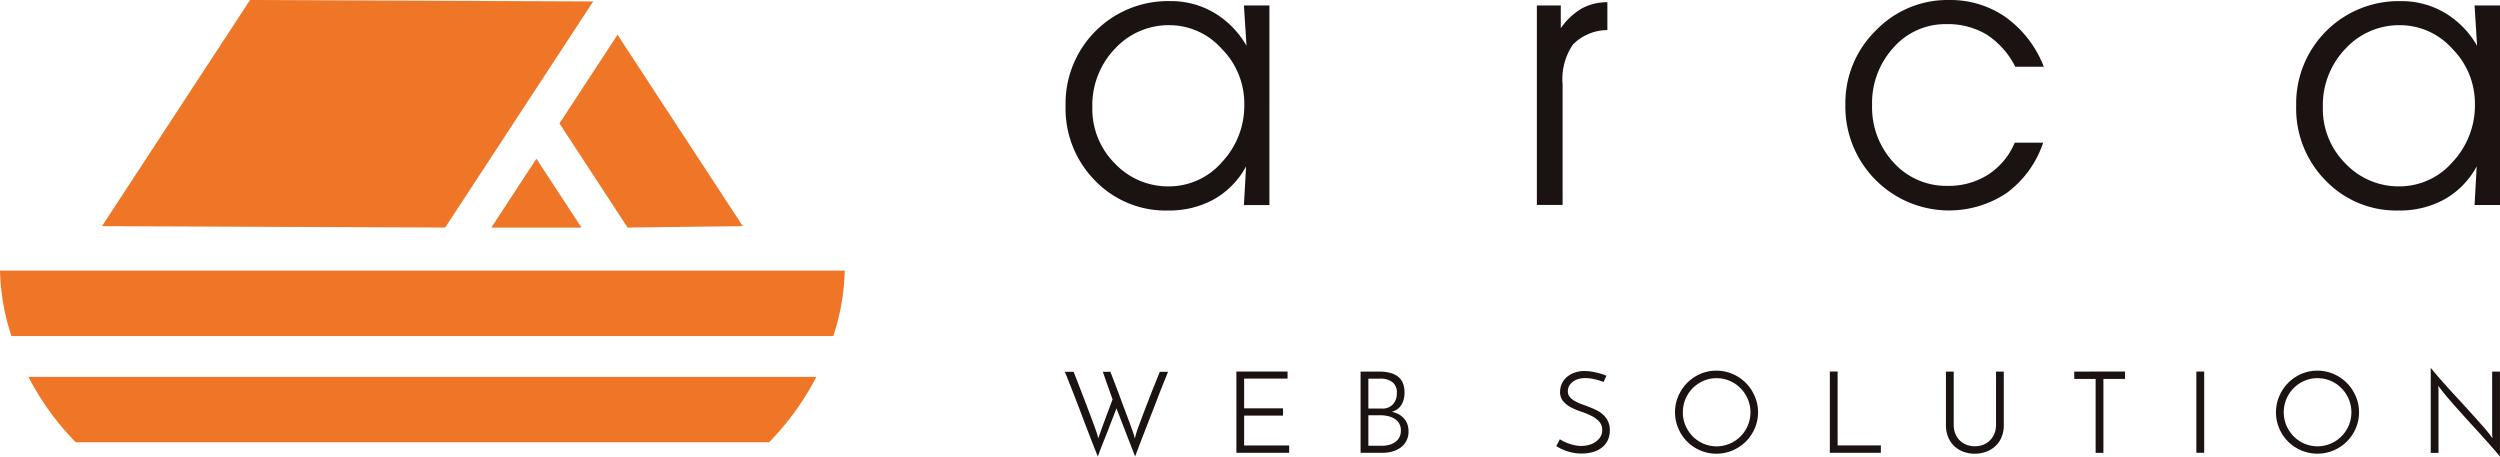
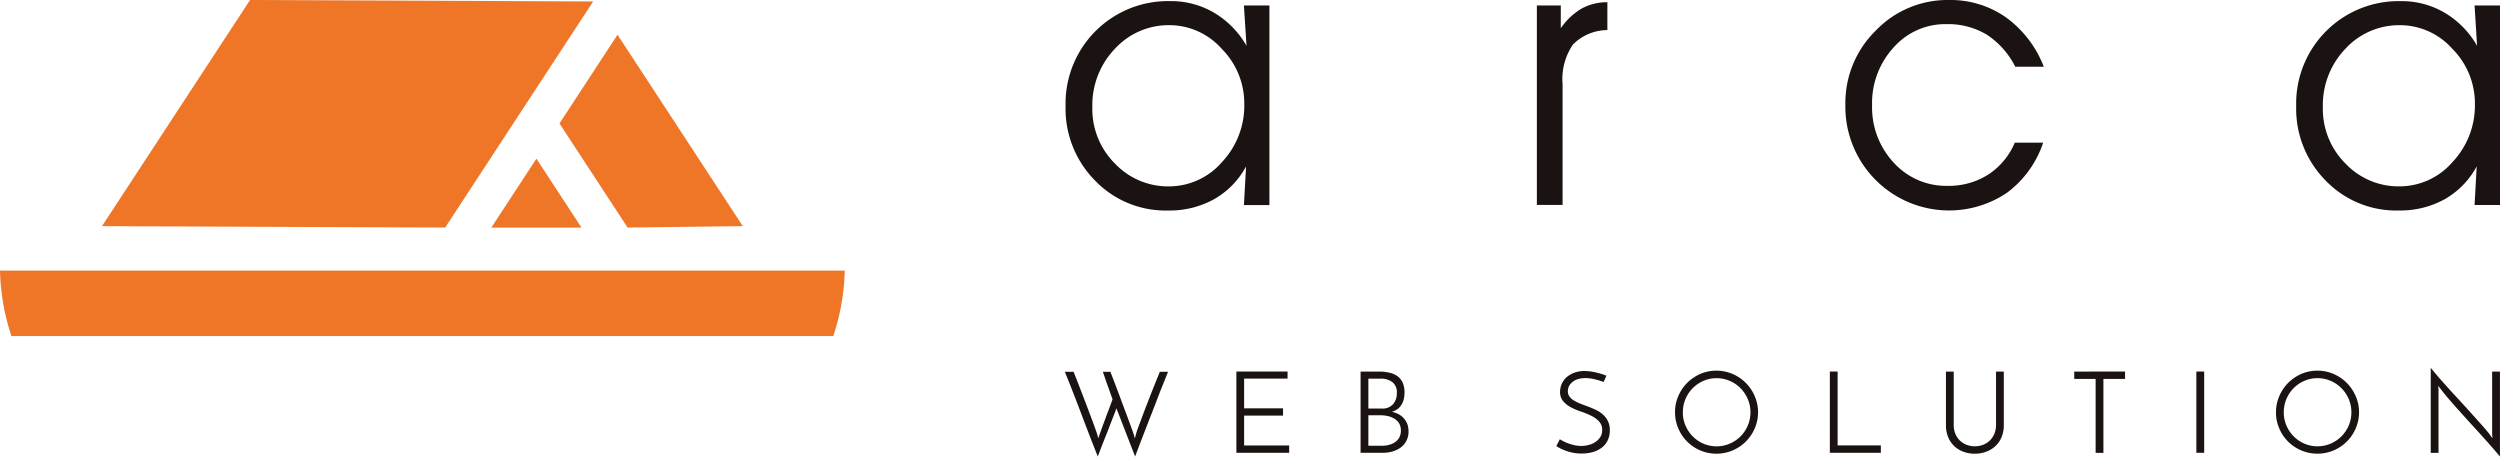
<svg xmlns="http://www.w3.org/2000/svg" width="192.817" height="35.213" viewBox="0 0 192.817 35.213">
  <g id="Group_43965" data-name="Group 43965" transform="translate(-59.577 -40.713)">
    <g id="Group_43712" data-name="Group 43712" transform="translate(141.707 40.713)">
      <path id="Path_35366" data-name="Path 35366" d="M12.1,64.922a5.968,5.968,0,0,1,1.742,4.263,6.351,6.351,0,0,1-1.734,4.489,5.408,5.408,0,0,1-4.084,1.86A5.639,5.639,0,0,1,3.863,73.77a5.934,5.934,0,0,1-1.74-4.335,6.28,6.28,0,0,1,1.74-4.514A5.624,5.624,0,0,1,8.078,63.1a5.412,5.412,0,0,1,4.021,1.82m-.582-2.775a6.523,6.523,0,0,0-3.385-.9A7.9,7.9,0,0,0,.058,68.959c0,.132,0,.265,0,.4a7.881,7.881,0,0,0,2.259,5.712,7.547,7.547,0,0,0,5.647,2.324,7.108,7.108,0,0,0,3.553-.873,6.4,6.4,0,0,0,2.464-2.529l-.168,2.98h1.967V61.583H13.813l.2,3.108a6.977,6.977,0,0,0-2.49-2.544" transform="translate(-0.004 -61.159)" fill="#1a1311" />
      <path id="Path_35367" data-name="Path 35367" d="M44.905,61.337v2.15A3.766,3.766,0,0,0,42.251,64.6a4.721,4.721,0,0,0-.8,3.074v9.3H39.467V61.591h1.845v1.753a5.136,5.136,0,0,1,1.6-1.513,4.085,4.085,0,0,1,1.993-.493" transform="translate(-3.063 -61.167)" fill="#1a1311" />
      <path id="Path_35368" data-name="Path 35368" d="M77.65,62.494a7.44,7.44,0,0,0-4.392-1.34A7.657,7.657,0,0,0,67.6,63.518a7.811,7.811,0,0,0-2.338,5.7A8.005,8.005,0,0,0,67.563,75a7.994,7.994,0,0,0,10.153,1.027,7.931,7.931,0,0,0,2.8-3.868h-2.19a5.455,5.455,0,0,1-2.05,2.461,5.667,5.667,0,0,1-3.132.867A5.452,5.452,0,0,1,68.993,73.7a6.247,6.247,0,0,1-1.671-4.427,6.329,6.329,0,0,1,1.66-4.458,5.3,5.3,0,0,1,4.044-1.8,5.838,5.838,0,0,1,3.126.8A6.386,6.386,0,0,1,78.366,66.3h2.2a8.446,8.446,0,0,0-2.909-3.8" transform="translate(-5.064 -61.153)" fill="#1a1311" />
      <path id="Path_35369" data-name="Path 35369" d="M115,64.923a5.977,5.977,0,0,1,1.742,4.263A6.365,6.365,0,0,1,115,73.675a5.408,5.408,0,0,1-4.084,1.86,5.639,5.639,0,0,1-4.161-1.765,5.934,5.934,0,0,1-1.74-4.335,6.28,6.28,0,0,1,1.74-4.514,5.627,5.627,0,0,1,4.222-1.817A5.41,5.41,0,0,1,115,64.924m-.582-2.775a6.515,6.515,0,0,0-3.385-.9,7.9,7.9,0,0,0-8.076,7.711c0,.132,0,.265,0,.4a7.881,7.881,0,0,0,2.259,5.712,7.547,7.547,0,0,0,5.647,2.324,7.108,7.108,0,0,0,3.553-.873,6.4,6.4,0,0,0,2.464-2.529l-.165,2.98h1.965V61.584h-1.965l.194,3.108a6.977,6.977,0,0,0-2.49-2.544" transform="translate(-7.99 -61.161)" fill="#1a1311" />
      <path id="Path_35370" data-name="Path 35370" d="M7.957,92.242c-.146.362-.3.755-.47,1.175s-.334.85-.5,1.286-.339.864-.5,1.283l-.457,1.178c-.14.362-.266.684-.369.964s-.191.493-.243.646l-1.371-3.54L4,95.141a.517.517,0,0,1-.031-.1l-.018.054-.017.064-.018.071c-.177.457-.348.9-.519,1.335q-.1.277-.222.573c-.08.2-.157.391-.234.585s-.149.379-.217.562-.134.345-.184.491Q1.885,97.127,1.272,95.5T0,92.242H.676l.36.922.385,1c.128.331.254.661.374.981s.228.611.328.875.184.5.251.69.112.328.137.41l.068.266a.56.56,0,0,1,.034-.128c.023-.068.04-.112.045-.125s.023-.071.057-.16.071-.2.117-.331.1-.277.162-.442.125-.328.184-.5c.154-.4.319-.841.5-1.335-.131-.362-.245-.693-.351-.99-.049-.128-.094-.254-.137-.376s-.083-.24-.117-.342-.068-.2-.092-.268-.042-.123-.049-.146h.579q.415,1.061.765,2.008c.1.271.2.545.308.83s.206.548.3.8.18.491.259.707.143.394.184.533a1.384,1.384,0,0,0,.037.134c.014.042.023.083.034.131l.068-.266c.02-.086.063-.228.131-.425s.157-.425.256-.693.208-.559.331-.881.251-.646.379-.979.259-.661.391-.987.254-.633.369-.912Z" transform="translate(0 -63.565)" fill="#1a1311" />
      <path id="Path_35371" data-name="Path 35371" d="M14.342,98.487V92.221h3.947v.545H14.938v2.289h3v.562h-3v2.306h3.474v.562Z" transform="translate(-1.113 -63.564)" fill="#1a1311" />
      <path id="Path_35372" data-name="Path 35372" d="M24.726,98.487V92.224h1.459a3.233,3.233,0,0,1,.793.092,1.672,1.672,0,0,1,.613.277,1.309,1.309,0,0,1,.391.5,1.934,1.934,0,0,1,.134.747,2.229,2.229,0,0,1-.054.488,1.463,1.463,0,0,1-.168.428,1.184,1.184,0,0,1-.3.345,1.392,1.392,0,0,1-.457.222,2.147,2.147,0,0,1,.479.165,1.475,1.475,0,0,1,.7.742,1.633,1.633,0,0,1,.108.6,1.508,1.508,0,0,1-.168.738,1.49,1.49,0,0,1-.445.519,2.006,2.006,0,0,1-.636.3,2.707,2.707,0,0,1-.744.1Zm.6-5.719v2.306h1.046a1.072,1.072,0,0,0,.862-.339,1.262,1.262,0,0,0,.288-.856.984.984,0,0,0-.351-.85,1.494,1.494,0,0,0-.912-.262Zm0,2.823v2.353h1.064a1.974,1.974,0,0,0,.559-.077,1.381,1.381,0,0,0,.461-.22,1.008,1.008,0,0,0,.311-.362,1.11,1.11,0,0,0,.114-.51,1.1,1.1,0,0,0-.128-.541,1.049,1.049,0,0,0-.356-.369,1.709,1.709,0,0,0-.51-.208,2.657,2.657,0,0,0-.585-.065Z" transform="translate(-1.919 -63.564)" fill="#1a1311" />
      <path id="Path_35373" data-name="Path 35373" d="M44.958,92.538l-.22.482a4.886,4.886,0,0,0-.679-.208,3.092,3.092,0,0,0-.724-.092,1.936,1.936,0,0,0-.567.077,1.324,1.324,0,0,0-.425.22,1.027,1.027,0,0,0-.268.322.874.874,0,0,0-.092.391.682.682,0,0,0,.14.434,1.285,1.285,0,0,0,.369.311,3.744,3.744,0,0,0,.519.243c.194.071.391.146.593.222s.4.163.59.259a2.1,2.1,0,0,1,.517.353,1.664,1.664,0,0,1,.369.5,1.586,1.586,0,0,1,.14.7,1.781,1.781,0,0,1-.149.738,1.568,1.568,0,0,1-.431.562,2.027,2.027,0,0,1-.687.36,3.123,3.123,0,0,1-.922.125,3.167,3.167,0,0,1-.679-.065,3.711,3.711,0,0,1-.553-.157,3.506,3.506,0,0,1-.422-.184c-.12-.065-.214-.12-.285-.165l.271-.528c.105.063.225.128.356.194a3.556,3.556,0,0,0,.855.279,2.425,2.425,0,0,0,.447.042,2.212,2.212,0,0,0,.522-.065,1.662,1.662,0,0,0,.525-.214,1.323,1.323,0,0,0,.4-.382.961.961,0,0,0,.162-.567.925.925,0,0,0-.243-.664,2.043,2.043,0,0,0-.6-.434,6.128,6.128,0,0,0-.781-.322,4.912,4.912,0,0,1-.781-.328,2.017,2.017,0,0,1-.6-.47,1.083,1.083,0,0,1-.243-.727,1.562,1.562,0,0,1,.128-.611,1.514,1.514,0,0,1,.374-.514,1.894,1.894,0,0,1,.6-.35,2.211,2.211,0,0,1,.79-.131,3.424,3.424,0,0,1,.5.04,4.612,4.612,0,0,1,.488.1c.151.037.291.077.413.117a2.824,2.824,0,0,1,.277.105" transform="translate(-3.189 -63.559)" fill="#1a1311" />
      <path id="Path_35374" data-name="Path 35374" d="M51.017,95.358a3.086,3.086,0,0,1,.251-1.241,3.282,3.282,0,0,1,.682-1.024,3.322,3.322,0,0,1,1.015-.693,3.173,3.173,0,0,1,2.49,0,3.226,3.226,0,0,1,1.711,1.717,3.127,3.127,0,0,1,0,2.481,3.214,3.214,0,0,1-2.952,1.954A3.189,3.189,0,0,1,51.271,96.6a3.086,3.086,0,0,1-.251-1.241m.6,0a2.573,2.573,0,0,0,.206,1.021,2.717,2.717,0,0,0,.559.836,2.639,2.639,0,0,0,.825.562,2.594,2.594,0,0,0,2.025,0,2.629,2.629,0,0,0,1.395-3.442,2.714,2.714,0,0,0-.562-.836,2.579,2.579,0,0,0-.83-.564,2.48,2.48,0,0,0-1.015-.208,2.445,2.445,0,0,0-1.015.208,2.631,2.631,0,0,0-1.384,1.4,2.584,2.584,0,0,0-.2,1.024" transform="translate(-3.959 -63.559)" fill="#1a1311" />
      <path id="Path_35375" data-name="Path 35375" d="M63.964,98.487V92.221h.6v5.694h3.334v.57Z" transform="translate(-4.964 -63.564)" fill="#1a1311" />
      <path id="Path_35376" data-name="Path 35376" d="M75.9,98.558a2.475,2.475,0,0,1-.881-.154,2.031,2.031,0,0,1-.707-.434,1.973,1.973,0,0,1-.468-.69,2.377,2.377,0,0,1-.172-.922V92.226h.6v4.1a1.806,1.806,0,0,0,.123.684,1.541,1.541,0,0,0,.342.522,1.58,1.58,0,0,0,.517.334,1.8,1.8,0,0,0,.646.117,1.755,1.755,0,0,0,.646-.117,1.528,1.528,0,0,0,.864-.856,1.808,1.808,0,0,0,.125-.684V92.224h.6v4.132a2.357,2.357,0,0,1-.174.922,1.915,1.915,0,0,1-.473.69,2.042,2.042,0,0,1-.71.434,2.451,2.451,0,0,1-.873.154" transform="translate(-5.718 -63.564)" fill="#1a1311" />
      <path id="Path_35377" data-name="Path 35377" d="M88.318,92.221v.57H86.65v5.7h-.6V92.792H84.4v-.57Z" transform="translate(-6.55 -63.564)" fill="#1a1311" />
      <rect id="Rectangle_13554" data-name="Rectangle 13554" width="0.604" height="6.266" transform="translate(87.268 28.656)" fill="#1a1311" />
      <path id="Path_35378" data-name="Path 35378" d="M101.27,95.358a3.086,3.086,0,0,1,.251-1.241,3.282,3.282,0,0,1,.682-1.024,3.322,3.322,0,0,1,1.015-.693,3.173,3.173,0,0,1,2.49,0,3.293,3.293,0,0,1,1.024.693,3.33,3.33,0,0,1,.687,1.024,3.127,3.127,0,0,1,0,2.481,3.21,3.21,0,0,1-4.2,1.7,3.172,3.172,0,0,1-1.7-1.7,3.086,3.086,0,0,1-.251-1.241m.6,0a2.573,2.573,0,0,0,.206,1.021,2.717,2.717,0,0,0,.559.836,2.639,2.639,0,0,0,.825.562,2.594,2.594,0,0,0,2.025,0,2.629,2.629,0,0,0,1.395-3.442,2.714,2.714,0,0,0-.562-.836,2.579,2.579,0,0,0-.83-.564,2.48,2.48,0,0,0-1.015-.208,2.445,2.445,0,0,0-1.015.208,2.631,2.631,0,0,0-1.384,1.4,2.584,2.584,0,0,0-.2,1.024" transform="translate(-7.859 -63.559)" fill="#1a1311" />
      <path id="Path_35379" data-name="Path 35379" d="M119.548,92.2V98.75c-.172-.206-.379-.447-.627-.733s-.519-.585-.807-.907-.588-.646-.9-.987-.6-.667-.89-.987-.548-.622-.787-.9-.428-.517-.582-.721c-.018-.026-.042-.057-.08-.1a1.433,1.433,0,0,1-.092-.125l.026.277v4.9h-.6V91.909c.172.214.379.461.624.744s.514.579.8.9.588.639.893.972.6.659.881.969.548.611.793.887.447.519.6.724a.606.606,0,0,0,.071.108c.037.045.065.092.1.128l-.026-.291V92.2Z" transform="translate(-8.864 -63.54)" fill="#1a1311" />
    </g>
    <g id="Group_43711" data-name="Group 43711" transform="translate(59.577 40.714)">
      <path id="Path_35380" data-name="Path 35380" d="M66.914.112,40.45,0,29.03,17.442,55.5,17.55Z" transform="translate(-21.164 -0.001)" fill="#ef7626" />
-       <path id="Path_35381" data-name="Path 35381" d="M25.568,41.468H79.045a20.779,20.779,0,0,0,3.647-5.046H21.921a20.78,20.78,0,0,0,3.647,5.046" transform="translate(-19.728 -7.359)" fill="#ef7626" />
      <path id="Path_35382" data-name="Path 35382" d="M84.327,26.155H19.173a17.125,17.125,0,0,0,.883,5.046H83.441a17.18,17.18,0,0,0,.886-5.046" transform="translate(-19.173 -5.284)" fill="#ef7626" />
      <path id="Path_35383" data-name="Path 35383" d="M78.5,18.229l8.885-.109L77.723,3.359,73.246,10.2Z" transform="translate(-30.096 -0.68)" fill="#ef7626" />
      <path id="Path_35384" data-name="Path 35384" d="M67.036,20.077l-.377.575h6.955l-3.477-5.315Z" transform="translate(-28.766 -3.099)" fill="#ef7626" />
    </g>
  </g>
</svg>